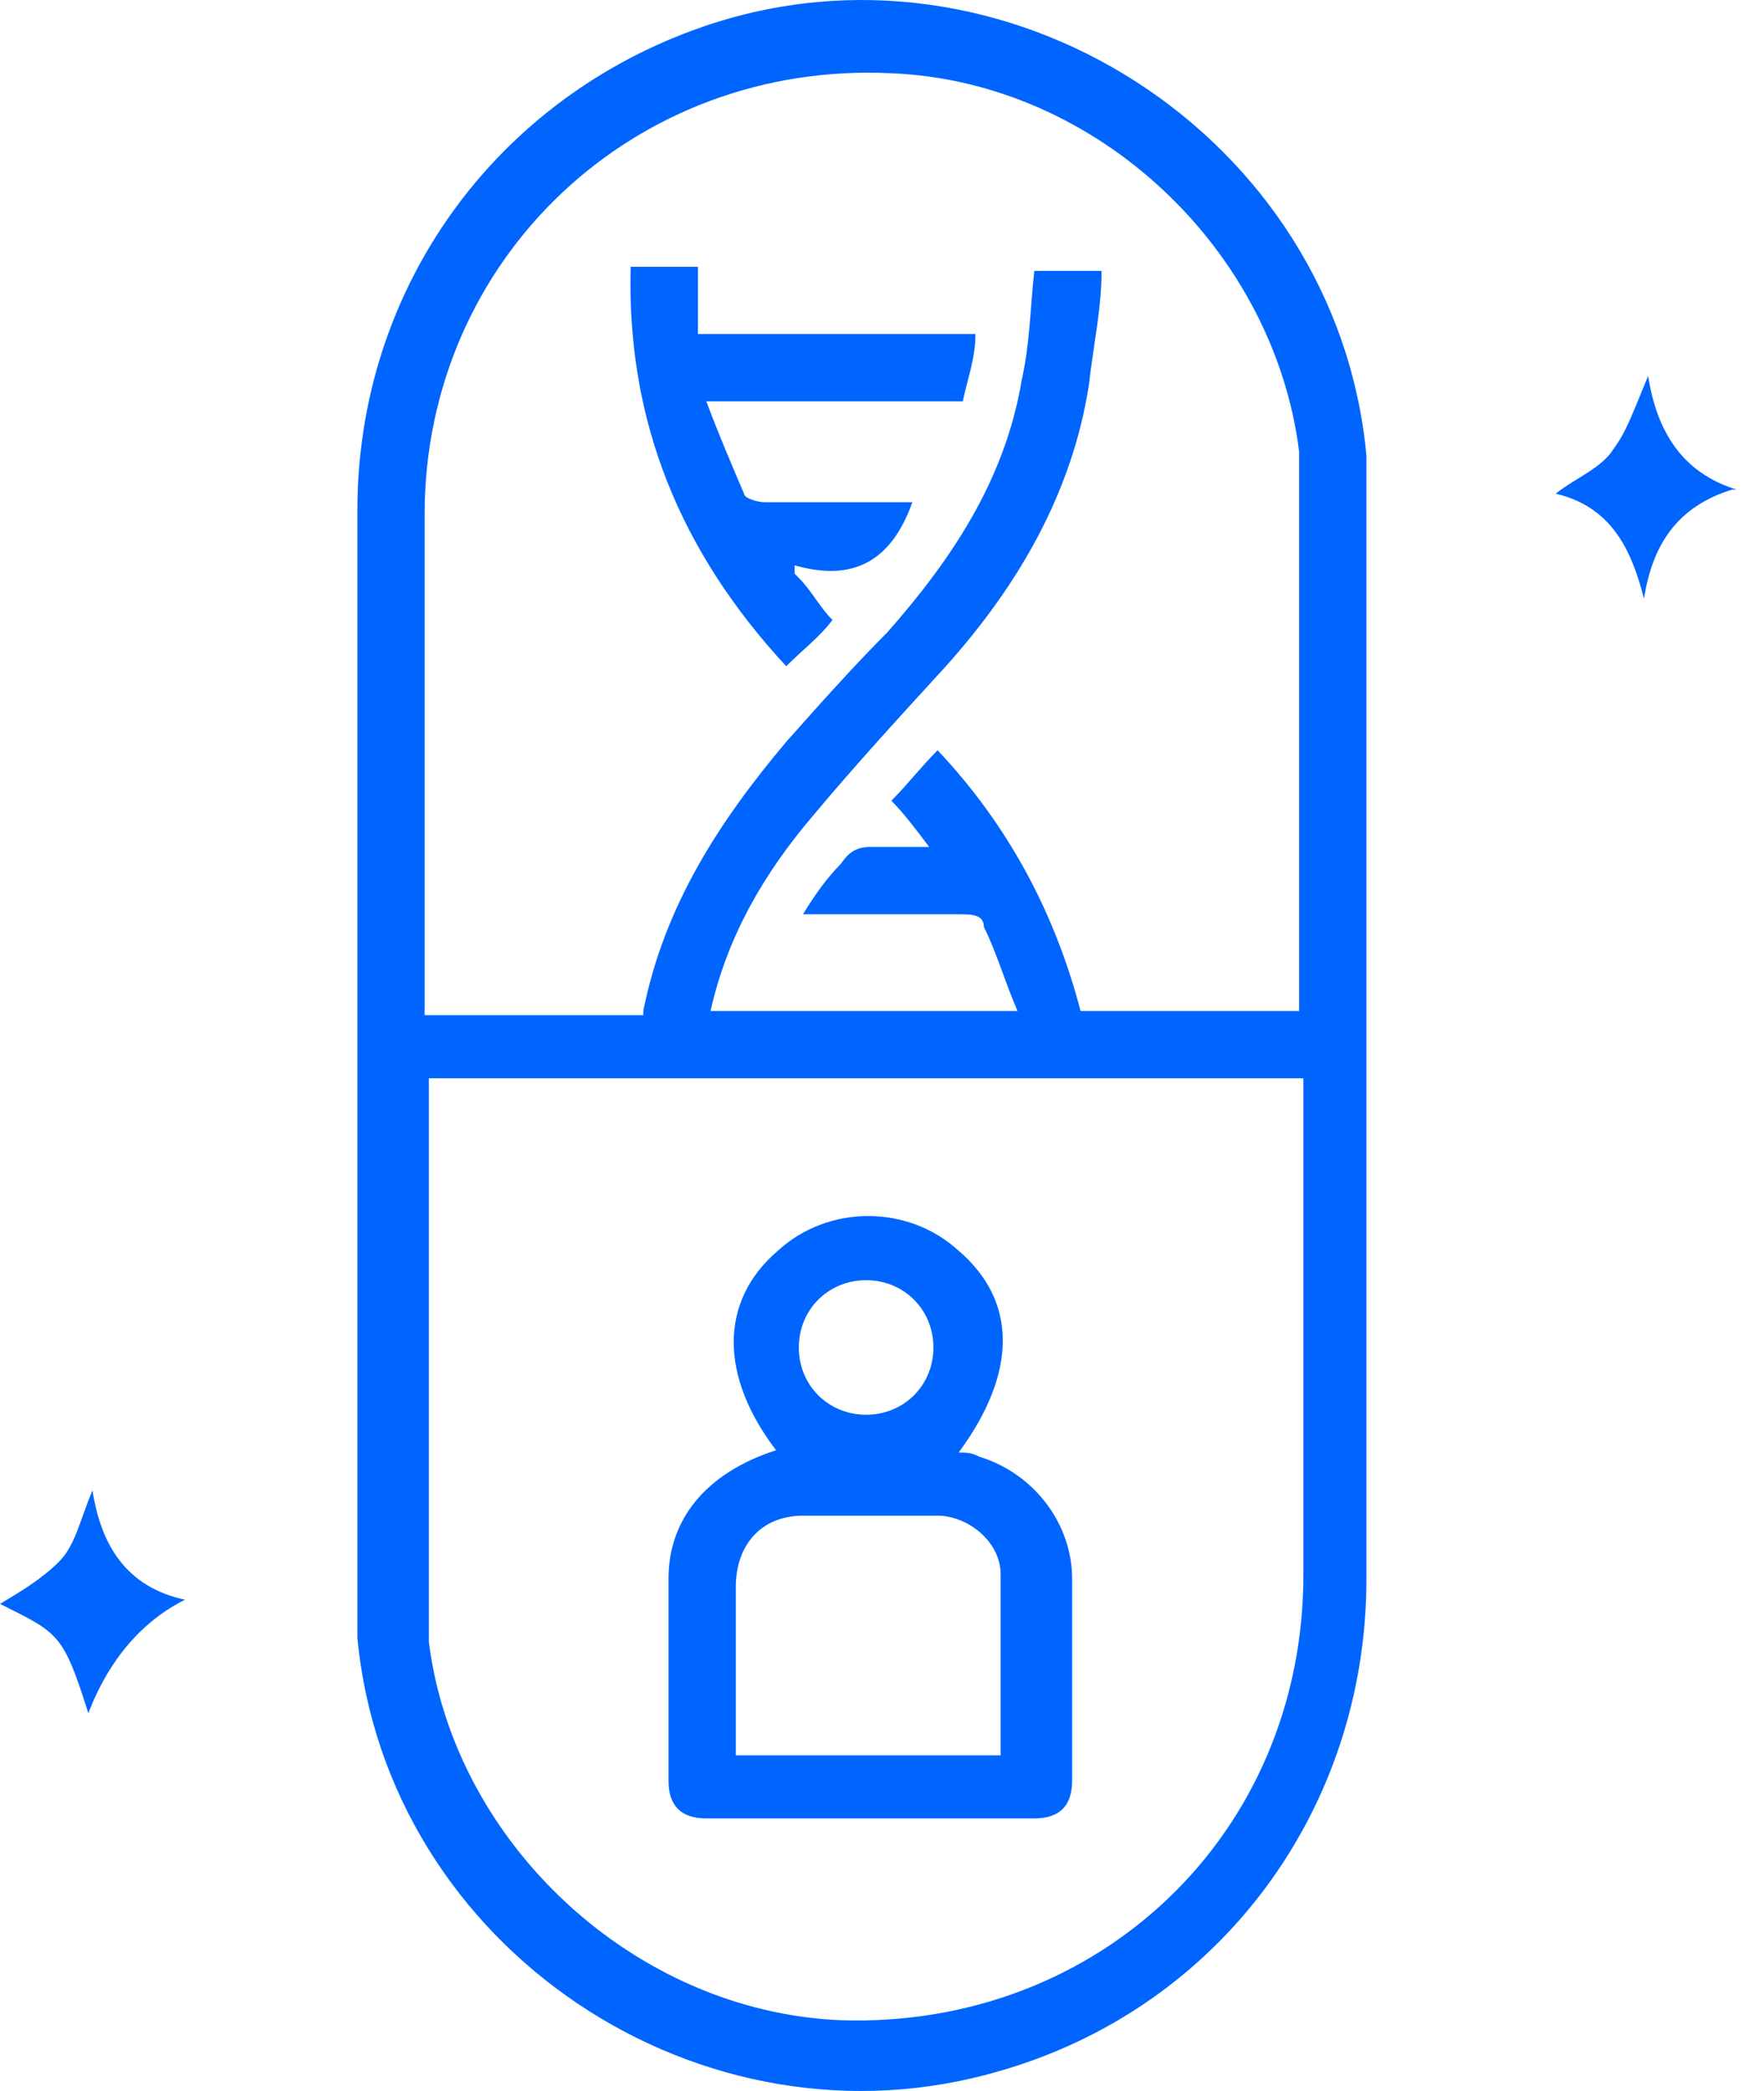
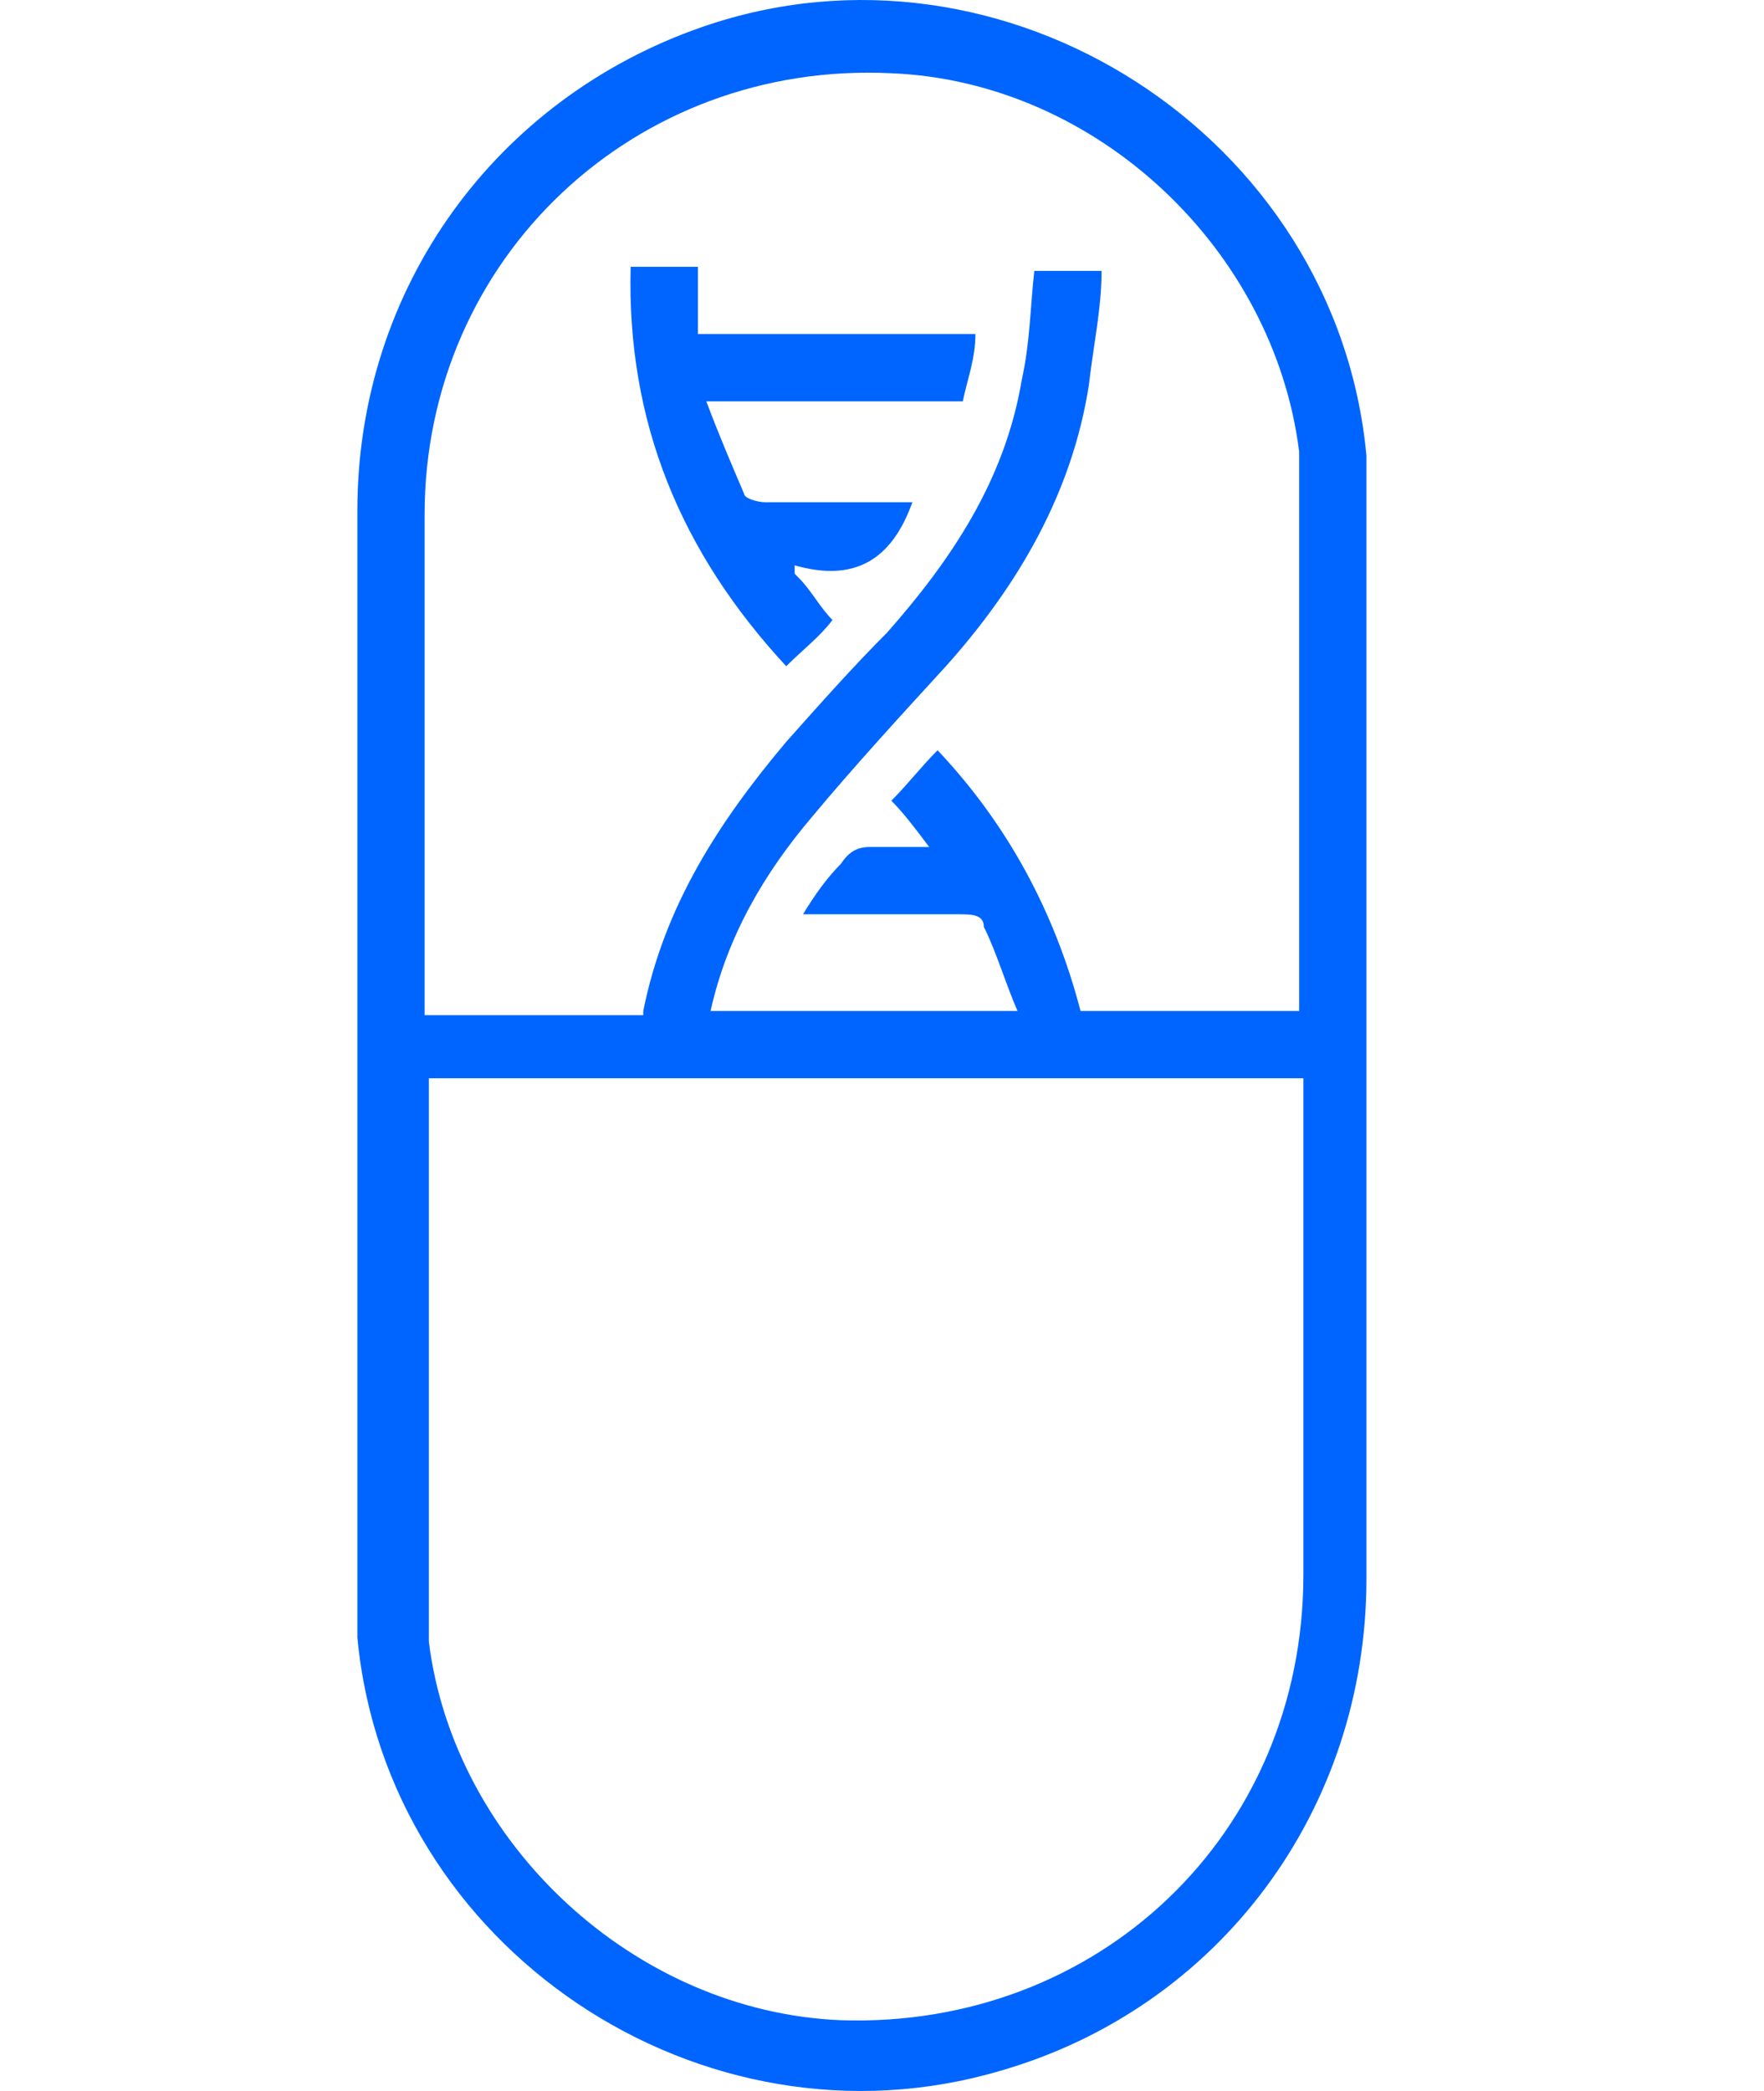
<svg xmlns="http://www.w3.org/2000/svg" width="27" height="32" viewBox="0 0 27 32" fill="none">
  <g id="Group 1261156451">
    <path id="Vector" d="M5.47 15.987V7.814C5.47 4.403 7.593 1.507 10.747 0.413C15.38 -1.196 20.465 2.086 20.915 6.977V24.16C20.915 27.7 18.663 30.724 15.316 31.69C10.747 33.041 5.92 29.823 5.47 25.061V15.987ZM9.846 15.472C10.168 13.863 11.004 12.576 12.034 11.353C12.549 10.774 13.064 10.195 13.579 9.68C14.544 8.586 15.38 7.363 15.638 5.819C15.767 5.24 15.767 4.725 15.831 4.146H16.861C16.861 4.725 16.732 5.304 16.668 5.883C16.41 7.556 15.573 8.972 14.479 10.195C13.772 10.967 13.064 11.739 12.42 12.512C11.712 13.348 11.133 14.314 10.876 15.472H15.574C15.38 15.022 15.252 14.571 15.059 14.185C15.059 13.992 14.866 13.992 14.673 13.992H12.291C12.485 13.67 12.678 13.413 12.871 13.22C12.999 13.027 13.128 12.962 13.321 12.962H14.222C14.029 12.705 13.836 12.447 13.643 12.254C13.9 11.997 14.093 11.739 14.351 11.482C15.445 12.64 16.153 13.992 16.539 15.472H19.885V6.913C19.499 3.824 16.796 1.25 13.643 1.121C9.717 0.928 6.499 3.952 6.499 7.878V15.536H9.846V15.472ZM6.564 16.502V25.125C6.95 28.214 9.717 30.789 12.871 30.917C16.796 31.046 19.95 28.086 19.95 24.096V16.502H6.499H6.564Z" fill="#0065FF" />
-     <path id="Vector_2" d="M26.515 7.492C25.678 7.749 25.292 8.329 25.163 9.165C24.97 8.393 24.648 7.749 23.811 7.556C24.133 7.299 24.519 7.17 24.712 6.848C24.906 6.591 25.034 6.205 25.227 5.754C25.356 6.591 25.742 7.235 26.579 7.492H26.515Z" fill="#0065FF" />
-     <path id="Vector_3" d="M1.352 26.219C0.965 24.996 0.901 24.996 0 24.546C0.322 24.353 0.644 24.16 0.901 23.902C1.158 23.645 1.223 23.259 1.416 22.808C1.545 23.645 1.931 24.288 2.832 24.482C2.188 24.803 1.673 25.383 1.352 26.219Z" fill="#0065FF" />
    <path id="Vector_4" d="M12.227 8.845C12.42 9.038 12.549 9.295 12.742 9.488C12.549 9.746 12.291 9.939 12.034 10.196C10.425 8.459 9.589 6.464 9.653 4.083H10.683V5.112H14.93C14.93 5.498 14.801 5.82 14.737 6.142H10.811C11.004 6.657 11.197 7.107 11.39 7.558C11.39 7.622 11.584 7.686 11.712 7.686H13.965C13.643 8.587 13.064 8.909 12.163 8.652V8.78L12.227 8.845Z" fill="#0065FF" />
-     <path id="Vector_5" d="M11.906 22.23C11.005 21.072 11.005 19.913 11.906 19.141C12.678 18.433 13.901 18.433 14.673 19.141C15.574 19.913 15.574 21.008 14.673 22.23C14.802 22.23 14.866 22.23 14.995 22.295C15.831 22.552 16.41 23.324 16.41 24.161V27.25C16.41 27.636 16.218 27.829 15.831 27.829H10.812C10.425 27.829 10.232 27.636 10.232 27.25V24.161C10.232 23.196 10.876 22.488 11.97 22.166L11.906 22.23ZM15.316 26.8V24.097C15.316 23.582 14.802 23.196 14.351 23.196H12.292C11.648 23.196 11.262 23.646 11.262 24.29V26.864H15.381H15.316V26.8ZM14.287 20.622C14.287 20.042 13.836 19.592 13.257 19.592C12.678 19.592 12.227 20.042 12.227 20.622C12.227 21.201 12.678 21.651 13.257 21.651C13.836 21.651 14.287 21.201 14.287 20.622Z" fill="#0065FF" />
  </g>
</svg>